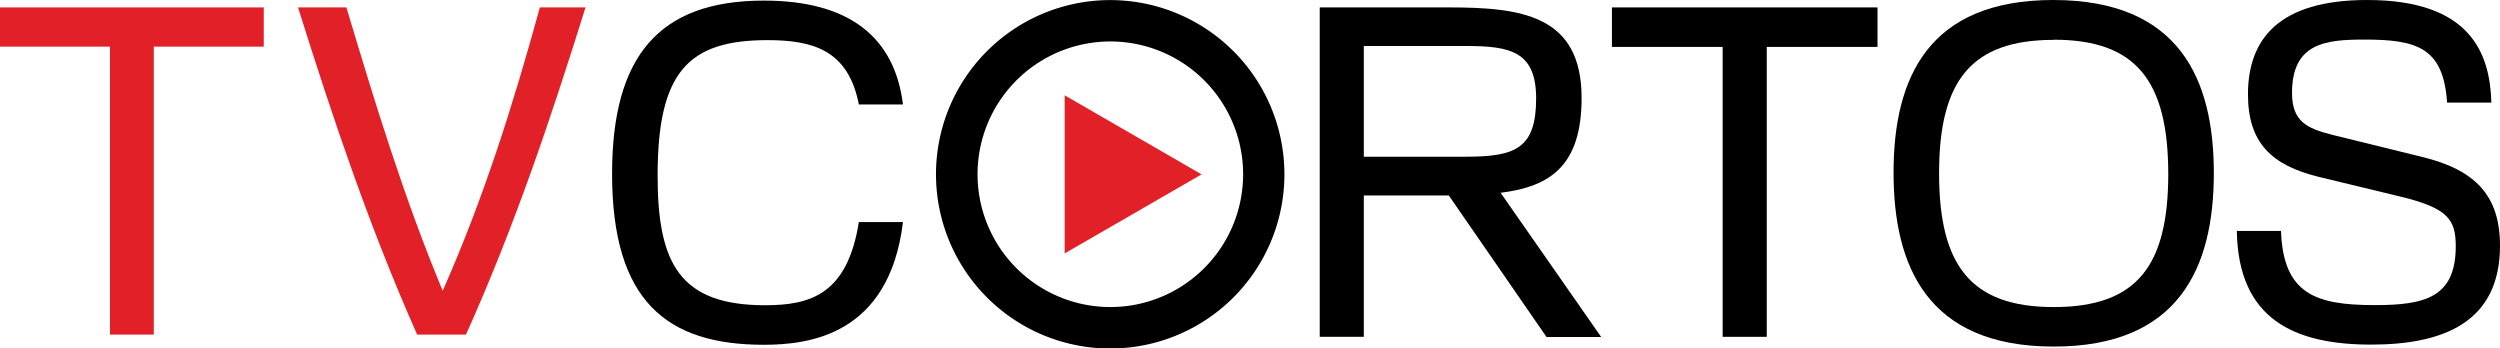
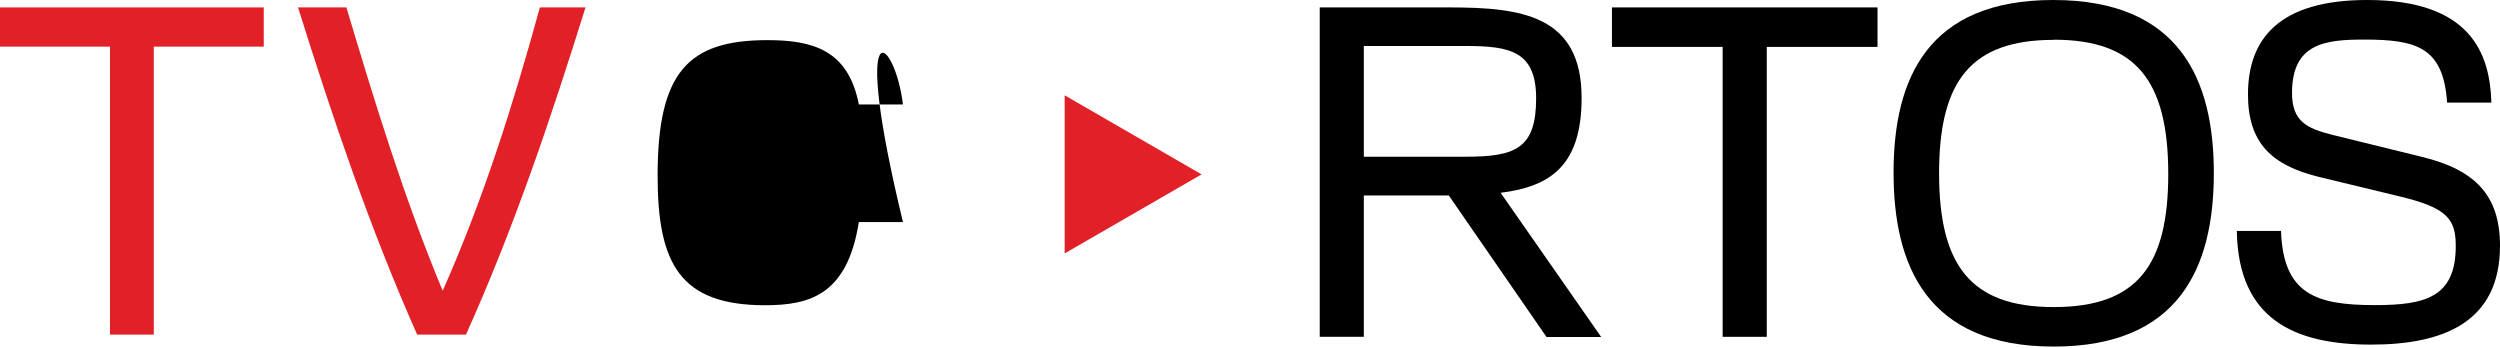
<svg xmlns="http://www.w3.org/2000/svg" width="741.78" height="103.32">
  <defs>
    <style>.cls-1{fill:#e22027;}</style>
  </defs>
  <polygon class="cls-1" points="0 13.84 32.63 13.84 32.63 23.54 32.63 23.54 32.63 99.28 45.63 99.28 45.63 23.32 45.63 23.32 45.63 13.84 78.26 13.84 78.26 2.2 0 2.2 0 13.84" />
  <path class="cls-1" d="M160.19,2.2c-7.85,28.57-16.65,56.59-28.84,84.08-11.64-28-20.17-56.06-28.57-84.08H88.43c10.16,32.36,21,64.72,35.34,97.08h14.49c14.49-32.23,25.32-64.59,35.47-97.08Z" />
-   <path d="M254.83,31c-3.13-16.23-13.77-19.09-27.13-19.09-23.58,0-32.58,9.54-32.58,40.22,0,26,6.54,38.44,31.9,38.44,13.5,0,24.4-3.27,27.81-24.67h13.09c-4.09,33.67-28.08,36.4-41.31,36.4-28.63,0-45-12.82-45-50.72,0-34.9,13.91-51.4,45-51.4C252,.15,265.47,11.06,267.92,31Z" />
+   <path d="M254.83,31c-3.13-16.23-13.77-19.09-27.13-19.09-23.58,0-32.58,9.54-32.58,40.22,0,26,6.54,38.44,31.9,38.44,13.5,0,24.4-3.27,27.81-24.67h13.09C252,.15,265.47,11.06,267.92,31Z" />
  <polygon class="cls-1" points="356.52 51.74 315.9 75.19 315.9 28.28 356.52 51.74" />
-   <path d="M377.05,31.66a51.69,51.69,0,1,0,4.05,20.08A51.71,51.71,0,0,0,377.05,31.66ZM365.76,67a39.4,39.4,0,1,1,3.09-15.3A39.48,39.48,0,0,1,365.76,67Z" />
  <path d="M469.28,29.05C469.28,4.51,451.42,2.2,430,2.2H391.58V99.94h13.08V58h25.22l29,42h16.22l-29.85-42.8C460.15,55.36,469.28,49,469.28,29.05ZM422.55,46.5H404.66V13.65h30.41c13.08,0,20.72,1.63,20.72,15.54,0,15-6.27,17.31-21,17.31Z" />
  <polygon points="557.08 2.2 478.28 2.2 478.28 13.92 511.13 13.92 511.13 23.6 511.13 23.6 511.13 99.94 524.22 99.94 524.22 23.6 524.22 23.6 524.22 13.92 557.08 13.92 557.08 2.2" />
  <path d="M609.35,102.83c-37.65,0-47.51-24.1-47.51-51.62C561.84,23,572.25,0,609.22,0c37.65,0,47.65,23.82,47.65,51.35C656.87,79.69,646.32,102.83,609.35,102.83Zm0-91c-24.51,0-34,12.18-34,39.57,0,27.11,9.18,39.71,34,39.71s34-12.33,34-39.58C643.31,23.69,633.59,11.78,609.35,11.78Z" />
  <path d="M726.08,30.44c-1.09-16.38-9-18.7-24.57-18.7-11.61,0-21.44,1.09-21.44,15.84C680.07,36,684.44,38.09,692,40l26.62,6.55C734.41,50.37,741.78,58,741.78,72.9c0,22.8-16.93,29.35-38.23,29.35-22.79,0-39.45-7.51-39.86-33.72H676.8c.68,18.7,10.24,22,27.85,22,14.74,0,24-2.19,24-17.48,0-7.91-2.32-11.33-16.51-14.74l-24.3-5.87C674.07,49,667,42.46,667,28c0-16.39,9.14-28,35.36-28,30.57,0,36.45,15.7,36.86,30.44Z" />
</svg>